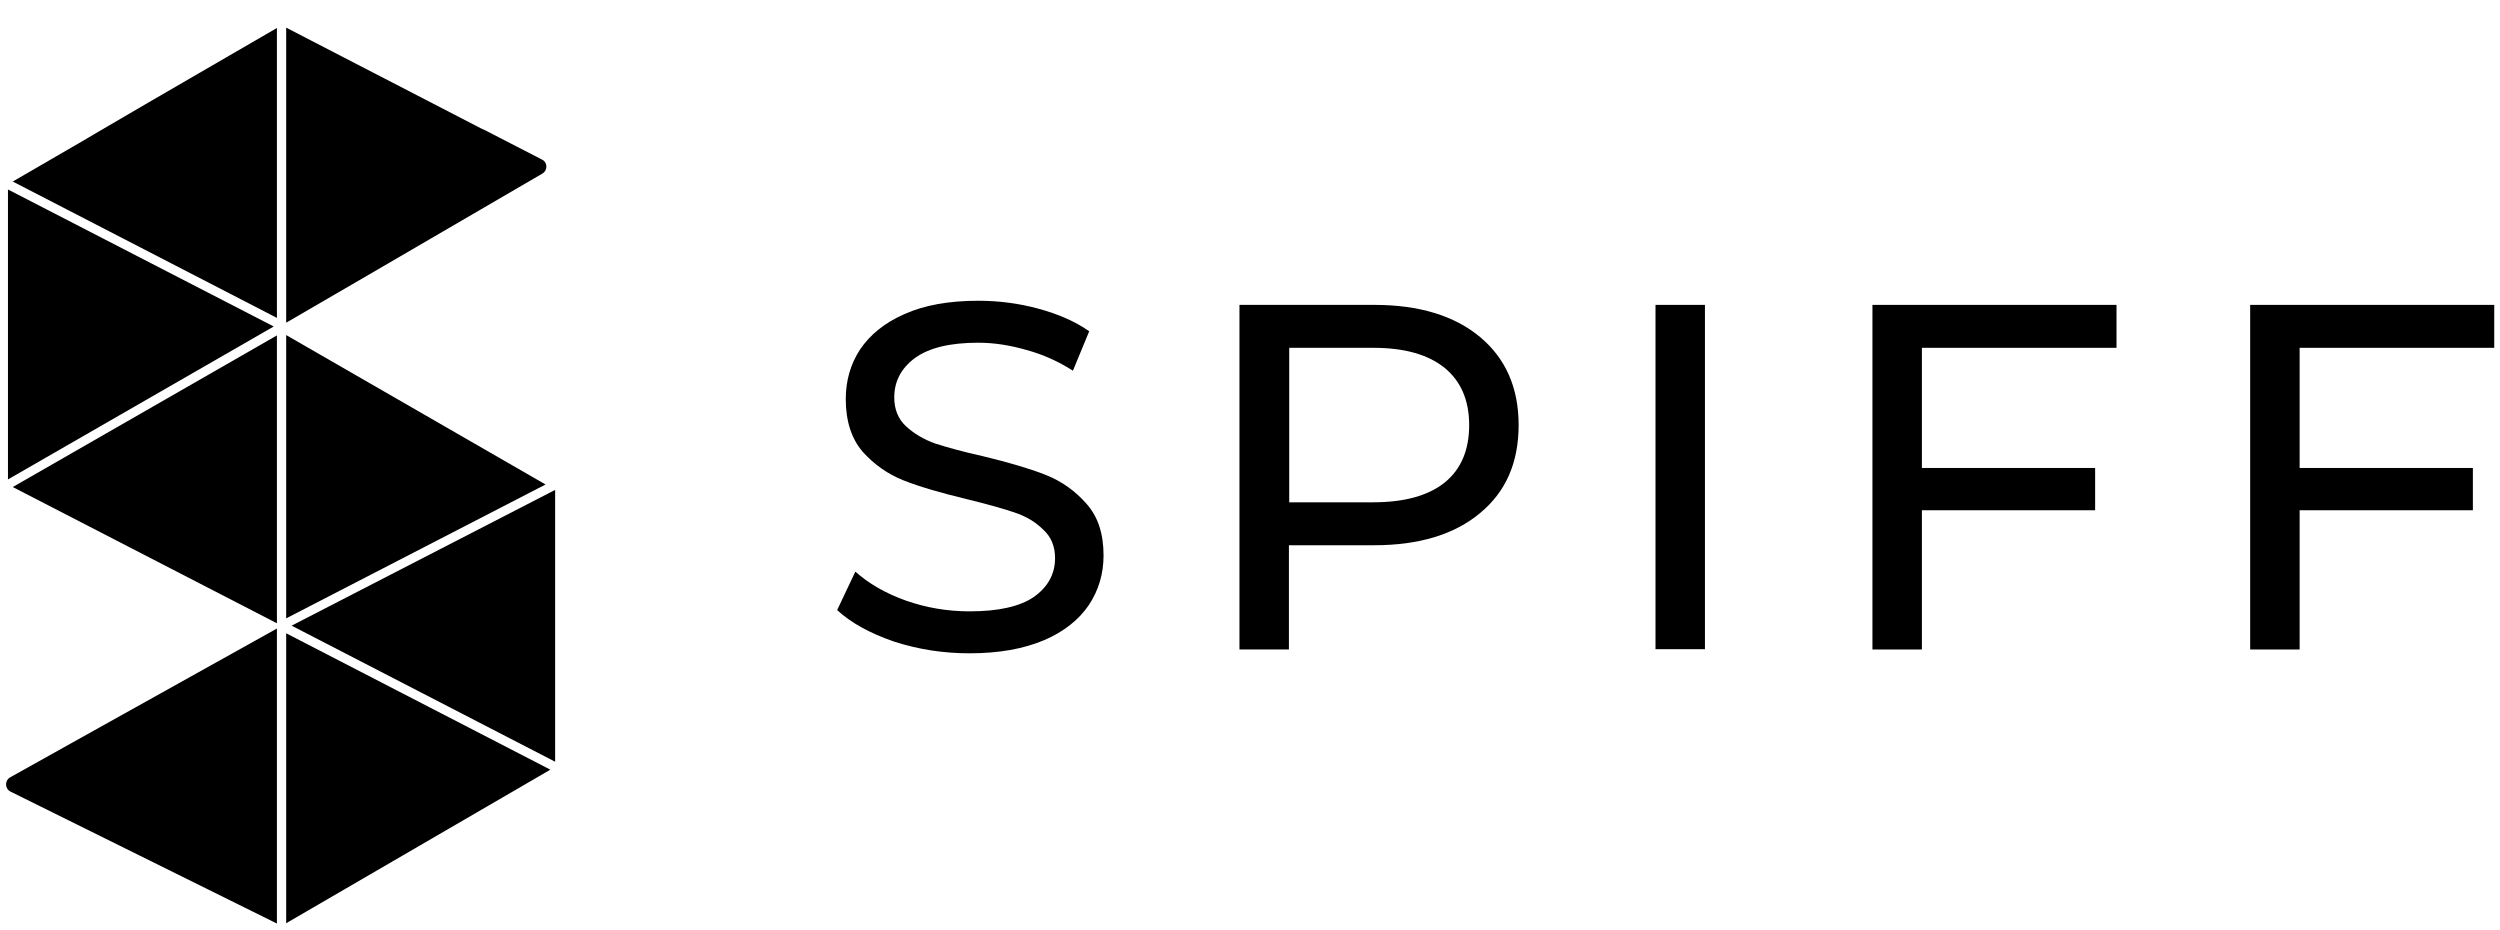
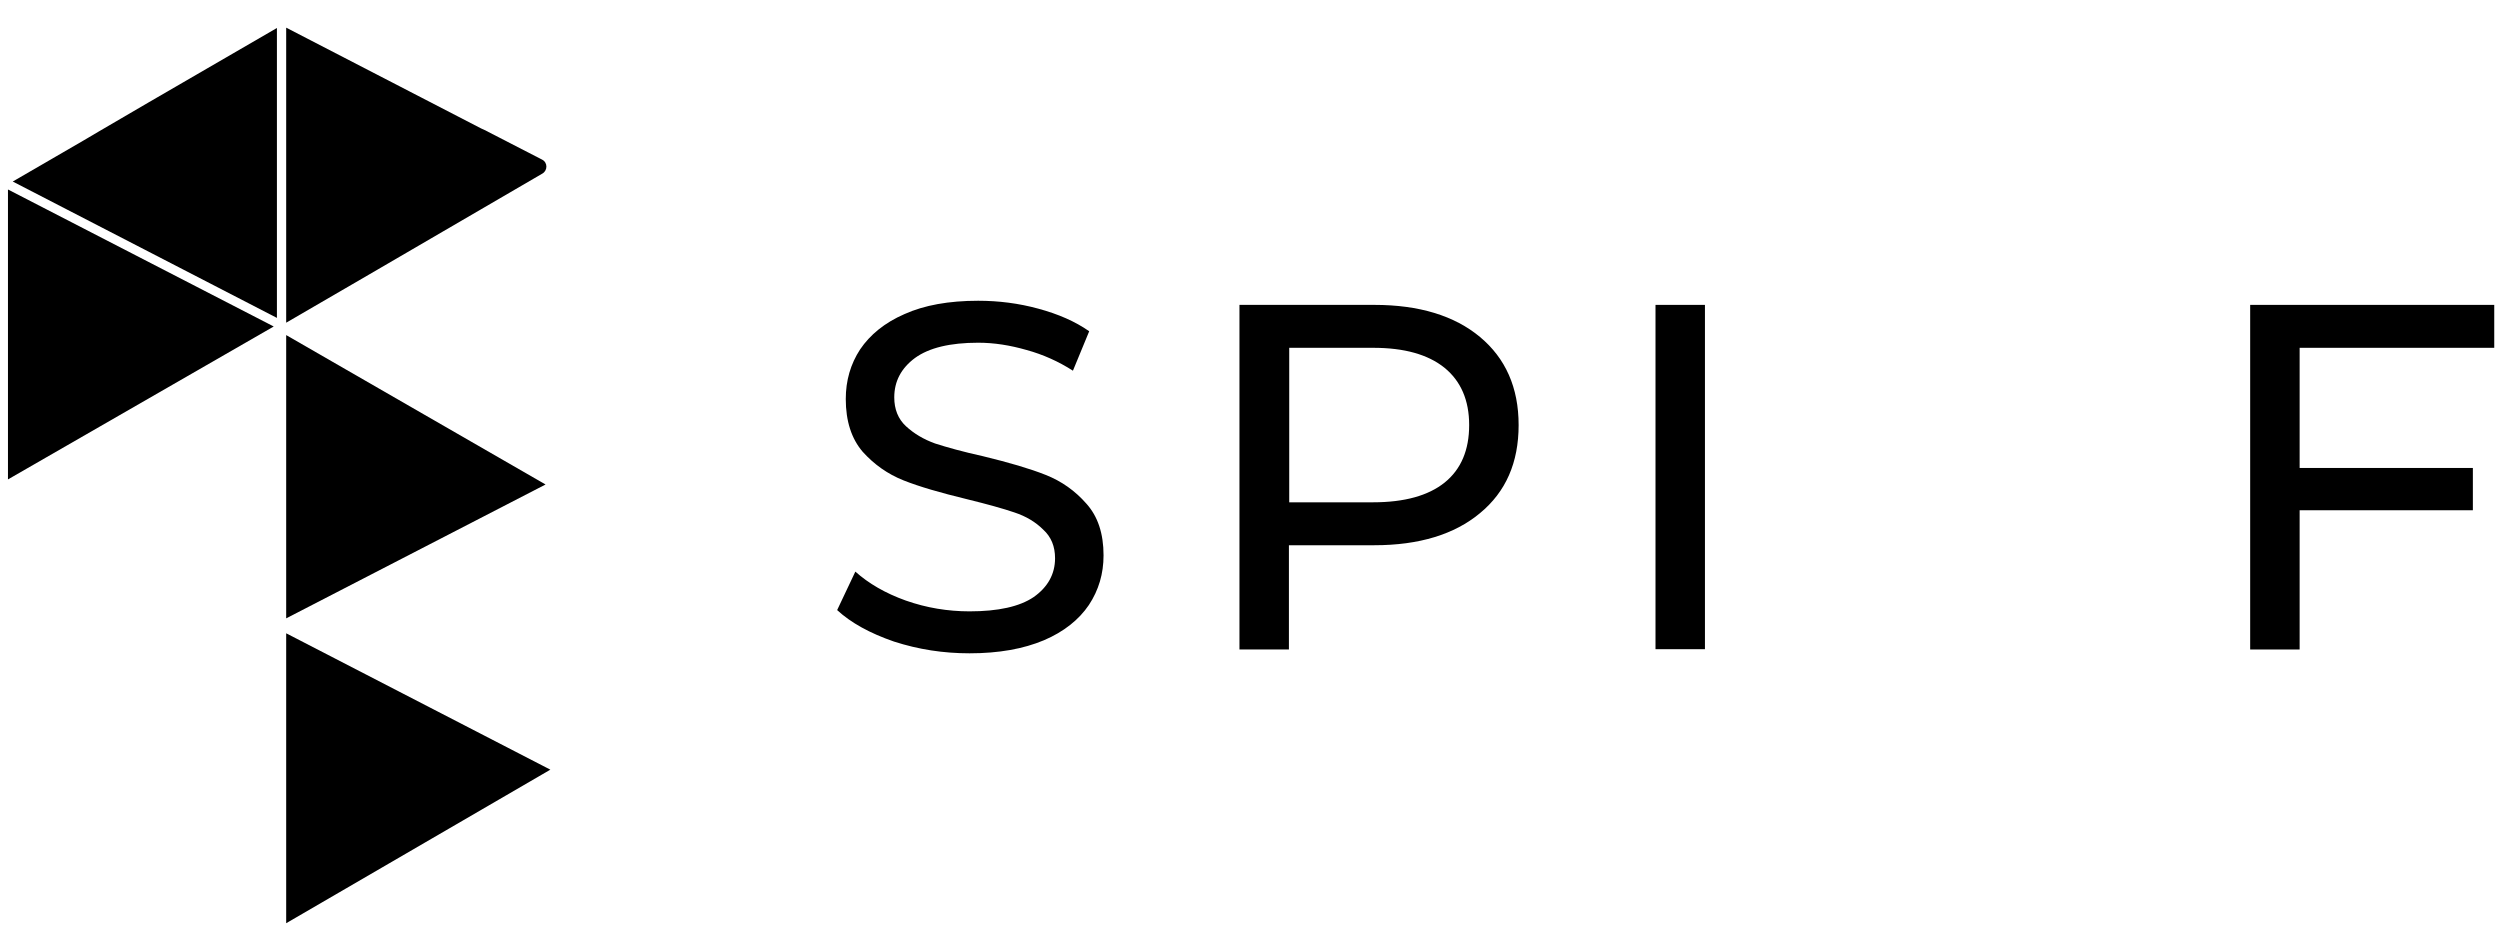
<svg xmlns="http://www.w3.org/2000/svg" width="129" height="48" viewBox="0 0 129 48" fill="none">
  <path d="M14.124 16.847L0.411 9.777V24.738L14.124 16.847Z" fill="black" />
-   <path d="M14.767 32.678V47.638L28.398 39.715L14.767 32.678Z" fill="black" />
-   <path d="M28.645 25.279L15.047 32.284L28.645 39.305V25.279Z" fill="black" />
-   <path d="M14.289 17.307L0.658 25.131L14.273 32.153H14.289V17.307Z" fill="black" />
+   <path d="M14.767 32.678V47.638L28.398 39.715Z" fill="black" />
  <path d="M28.151 25L14.767 17.29V31.907L28.151 25Z" fill="black" />
  <path d="M14.767 16.651L19.03 14.174L27.986 8.957C28.266 8.793 28.266 8.383 27.97 8.235L25.006 6.709L24.825 6.627L14.767 1.427V16.651Z" fill="black" />
-   <path d="M14.289 32.432L4.346 37.976L0.527 40.109C0.23 40.273 0.247 40.7 0.543 40.847L14.289 47.655V32.432Z" fill="black" />
  <path d="M14.289 16.404V1.444L7.671 5.282L5.087 6.791L4.28 7.267L0.658 9.367L14.289 16.404Z" fill="black" />
  <path d="M50.029 33.711C48.679 33.711 47.395 33.514 46.128 33.104C44.893 32.678 43.905 32.136 43.197 31.48L44.136 29.495C44.811 30.102 45.683 30.611 46.737 30.988C47.807 31.365 48.91 31.546 50.029 31.546C51.511 31.546 52.614 31.3 53.338 30.808C54.062 30.299 54.441 29.626 54.441 28.806C54.441 28.199 54.244 27.707 53.832 27.33C53.437 26.936 52.943 26.641 52.35 26.444C51.774 26.247 50.951 26.017 49.881 25.755C48.531 25.427 47.445 25.115 46.621 24.787C45.798 24.459 45.107 23.967 44.514 23.311C43.938 22.638 43.642 21.736 43.642 20.587C43.642 19.636 43.889 18.783 44.383 18.028C44.893 17.274 45.65 16.651 46.671 16.207C47.691 15.748 48.959 15.519 50.474 15.519C51.527 15.519 52.564 15.65 53.585 15.929C54.606 16.207 55.478 16.585 56.203 17.093L55.363 19.128C54.622 18.652 53.816 18.291 52.976 18.061C52.12 17.815 51.297 17.684 50.474 17.684C49.025 17.684 47.938 17.946 47.214 18.471C46.506 18.996 46.144 19.669 46.144 20.506C46.144 21.113 46.342 21.621 46.753 21.998C47.165 22.376 47.659 22.671 48.251 22.884C48.86 23.081 49.684 23.311 50.721 23.54C52.071 23.868 53.141 24.18 53.964 24.508C54.787 24.836 55.478 25.328 56.054 25.985C56.647 26.641 56.943 27.527 56.943 28.659C56.943 29.593 56.697 30.447 56.186 31.218C55.676 31.972 54.902 32.596 53.865 33.038C52.811 33.481 51.544 33.711 50.029 33.711Z" fill="black" />
  <path d="M70.92 15.732C73.224 15.732 75.052 16.29 76.369 17.389C77.686 18.488 78.361 19.997 78.361 21.933C78.361 23.869 77.702 25.378 76.369 26.477C75.052 27.576 73.224 28.134 70.92 28.134H66.508V33.514H63.956V15.732H70.92ZM70.854 25.919C72.467 25.919 73.702 25.575 74.541 24.902C75.397 24.213 75.809 23.212 75.809 21.933C75.809 20.653 75.381 19.669 74.541 18.98C73.685 18.291 72.467 17.947 70.854 17.947H66.524V25.919H70.854Z" fill="black" />
  <path d="M85.424 15.732H87.975V33.498H85.424V15.732Z" fill="black" />
-   <path d="M99.17 17.947V24.147H108.109V26.329H99.17V33.514H96.618V15.732H109.212V17.947H99.17Z" fill="black" />
  <path d="M118.661 17.947V24.147H127.6V26.329H118.661V33.514H116.109V15.732H128.703V17.947H118.661Z" fill="black" />
</svg>